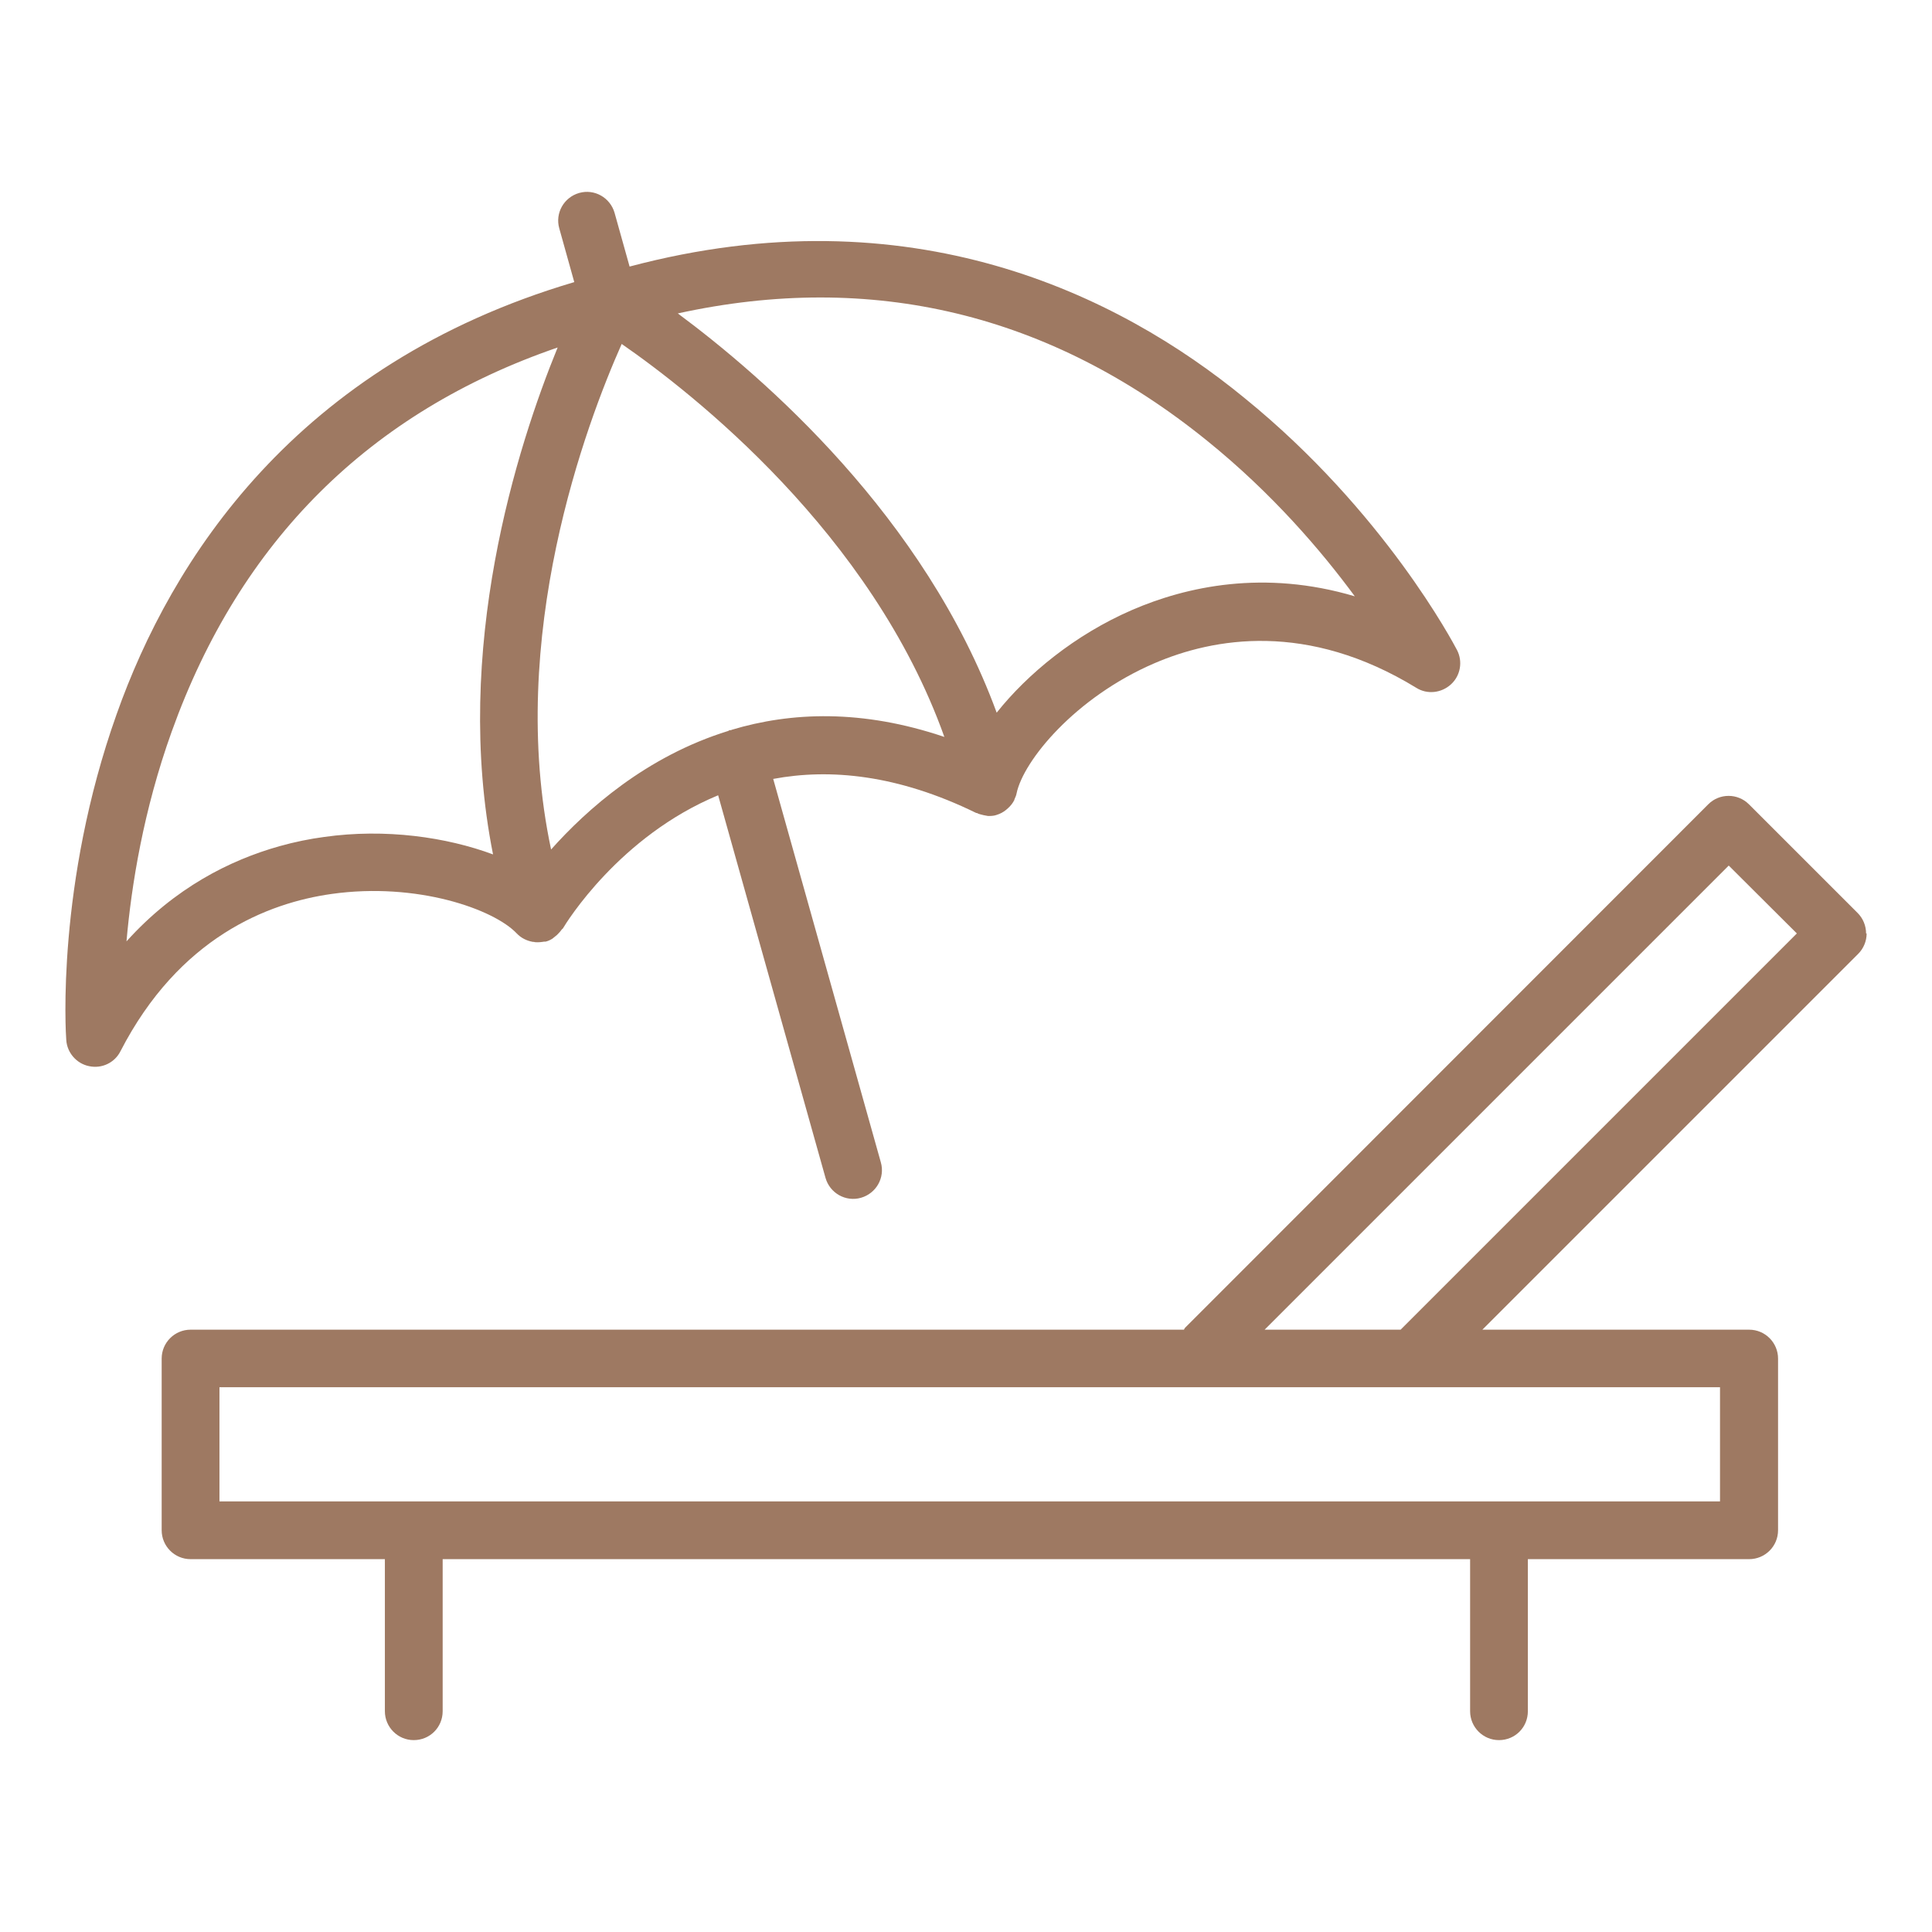
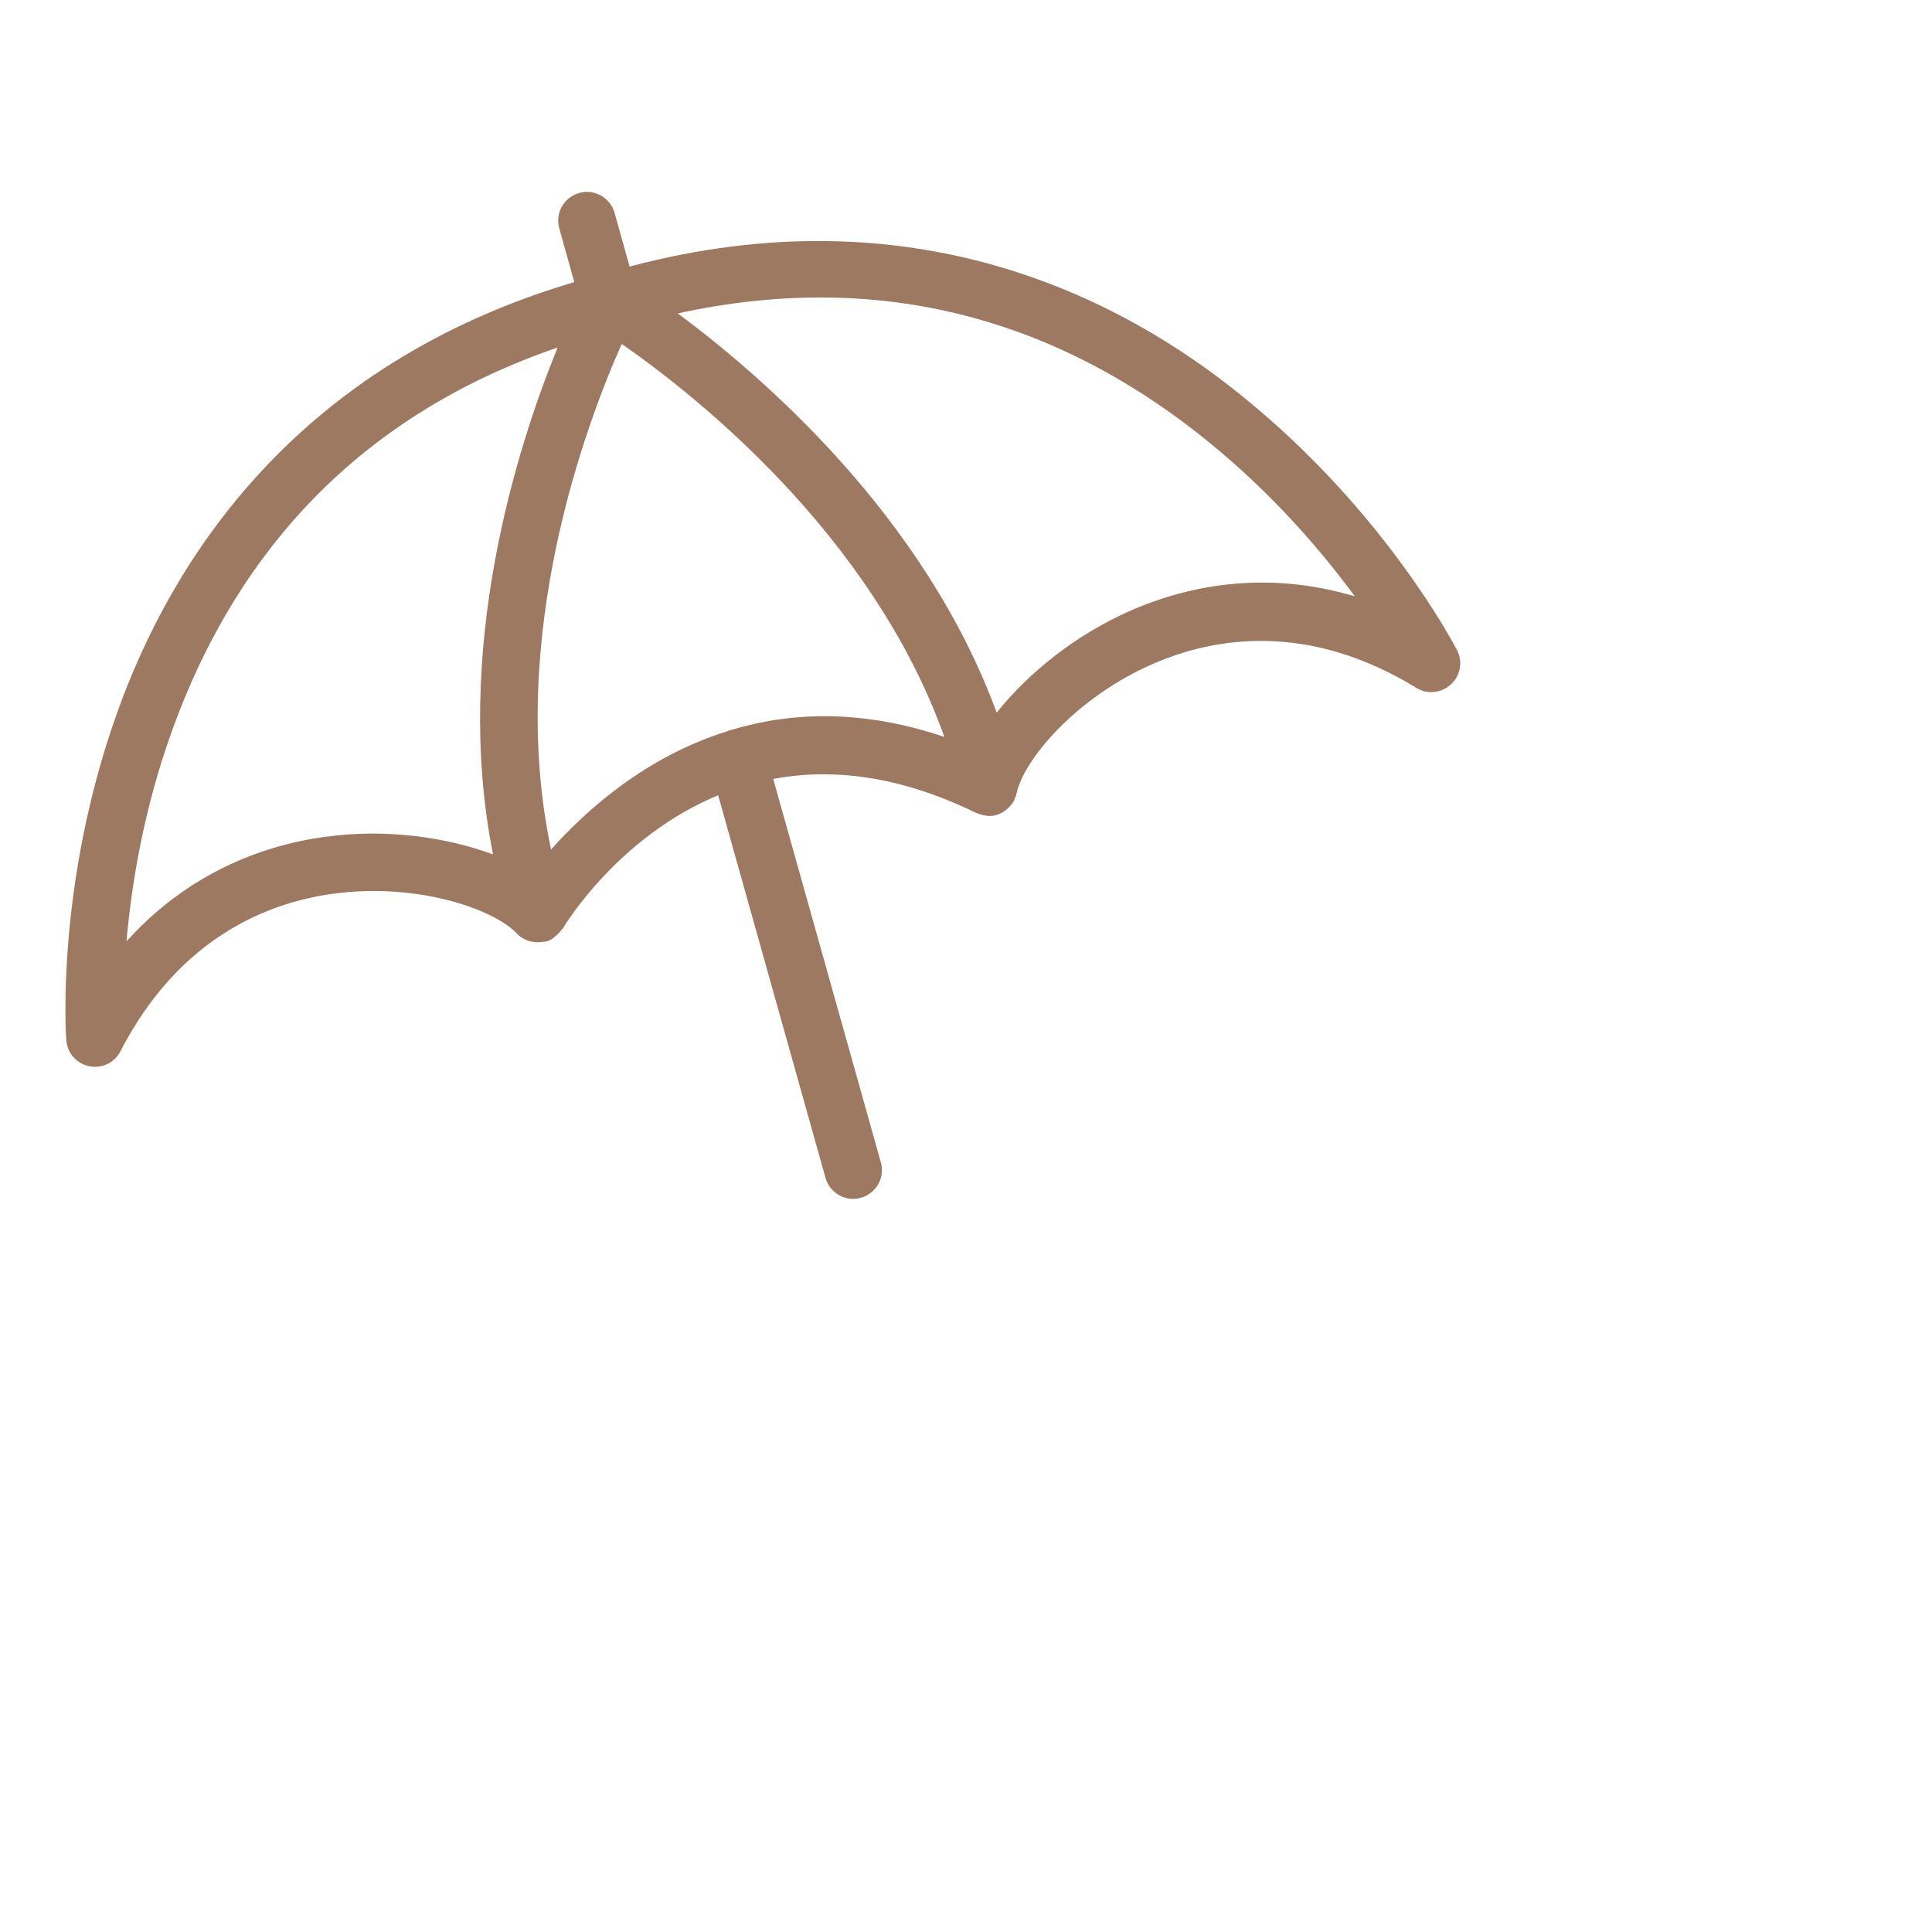
<svg xmlns="http://www.w3.org/2000/svg" width="66" height="66" viewBox="0 0 66 66" fill="none">
-   <path d="M63.748 31.888C63.748 31.627 63.646 31.376 63.46 31.189L59.745 27.475C59.363 27.093 58.739 27.093 58.358 27.475L40.483 45.359C40.483 45.359 40.455 45.397 40.445 45.424H6.51C5.97 45.424 5.523 45.862 5.523 46.411V52.276C5.523 52.816 5.961 53.263 6.51 53.263H13.148V58.458C13.148 58.998 13.586 59.445 14.135 59.445C14.684 59.445 15.122 59.008 15.122 58.458V53.263H50.221V58.458C50.221 58.998 50.658 59.445 51.208 59.445C51.757 59.445 52.194 59.008 52.194 58.458V53.263H59.754C60.294 53.263 60.741 52.826 60.741 52.276V46.411C60.741 45.871 60.303 45.424 59.754 45.424H50.64L63.478 32.586C63.664 32.4 63.767 32.148 63.767 31.888H63.748ZM58.758 51.29H7.497V47.389H48.247H58.758V51.29ZM47.837 45.424H43.201L59.056 29.569L61.383 31.888L47.847 45.424H47.837Z" fill="#9E7962" />
  <path d="M11.332 30.538C14.246 30.128 16.871 31.059 17.653 31.888C17.802 32.046 17.998 32.139 18.203 32.176C18.23 32.176 18.258 32.176 18.277 32.186C18.379 32.195 18.482 32.186 18.593 32.167C18.593 32.167 18.612 32.167 18.622 32.167C18.622 32.167 18.631 32.167 18.64 32.167C18.724 32.148 18.798 32.111 18.873 32.065C18.891 32.055 18.901 32.037 18.919 32.027C18.957 31.999 18.985 31.971 19.022 31.944C19.078 31.888 19.134 31.832 19.18 31.767C19.189 31.748 19.208 31.739 19.227 31.72C19.348 31.515 21.163 28.564 24.533 27.168L28.201 40.239C28.35 40.76 28.89 41.067 29.412 40.918C29.933 40.769 30.24 40.229 30.091 39.708L26.414 26.609C28.35 26.246 30.669 26.46 33.35 27.773C33.368 27.773 33.387 27.773 33.406 27.791C33.471 27.819 33.536 27.828 33.601 27.847C33.648 27.856 33.704 27.866 33.75 27.875C33.769 27.875 33.778 27.875 33.797 27.875C33.88 27.875 33.974 27.866 34.048 27.838C34.169 27.801 34.272 27.745 34.365 27.67C34.383 27.652 34.411 27.633 34.43 27.614C34.523 27.531 34.597 27.438 34.653 27.326C34.653 27.316 34.653 27.298 34.663 27.288C34.691 27.223 34.718 27.168 34.728 27.102C34.961 25.985 36.729 23.825 39.429 22.661C41.459 21.786 44.661 21.218 48.386 23.499C48.758 23.732 49.242 23.676 49.568 23.378C49.894 23.08 49.977 22.596 49.773 22.205C49.67 22.01 47.296 17.476 42.511 13.594C38.219 10.074 31.116 6.555 21.508 9.106L20.995 7.272C20.846 6.751 20.307 6.443 19.785 6.592C19.264 6.741 18.957 7.281 19.106 7.803L19.618 9.637C10.075 12.458 5.839 19.161 3.986 24.393C1.919 30.193 2.245 35.314 2.264 35.528C2.292 35.965 2.618 36.338 3.046 36.422C3.483 36.515 3.921 36.301 4.116 35.91C6.118 32.027 9.144 30.845 11.332 30.538ZM24.98 24.942C24.98 24.942 24.943 24.942 24.934 24.942C24.915 24.942 24.896 24.961 24.878 24.97C22.076 25.836 20.037 27.661 18.826 29.02C17.281 21.758 20.037 14.45 21.238 11.75C23.658 13.426 29.775 18.211 32.261 25.175C29.458 24.226 27.028 24.319 24.989 24.933L24.98 24.942ZM41.235 15.055C43.461 16.852 45.146 18.826 46.282 20.371C43.181 19.45 40.528 20.036 38.675 20.837C36.72 21.684 35.1 23.024 34.048 24.346C31.59 17.643 26.079 12.877 23.155 10.707C29.784 9.255 35.864 10.707 41.235 15.055ZM4.321 32.158C4.489 30.249 4.899 27.68 5.867 24.989C8.204 18.481 12.626 14.078 19.05 11.871C17.672 15.241 15.447 22.187 16.843 29.188C15.261 28.601 13.175 28.294 11.071 28.592C10.587 28.657 10.075 28.759 9.544 28.908C7.859 29.383 5.978 30.324 4.331 32.148L4.321 32.158Z" fill="#9E7962" />
</svg>